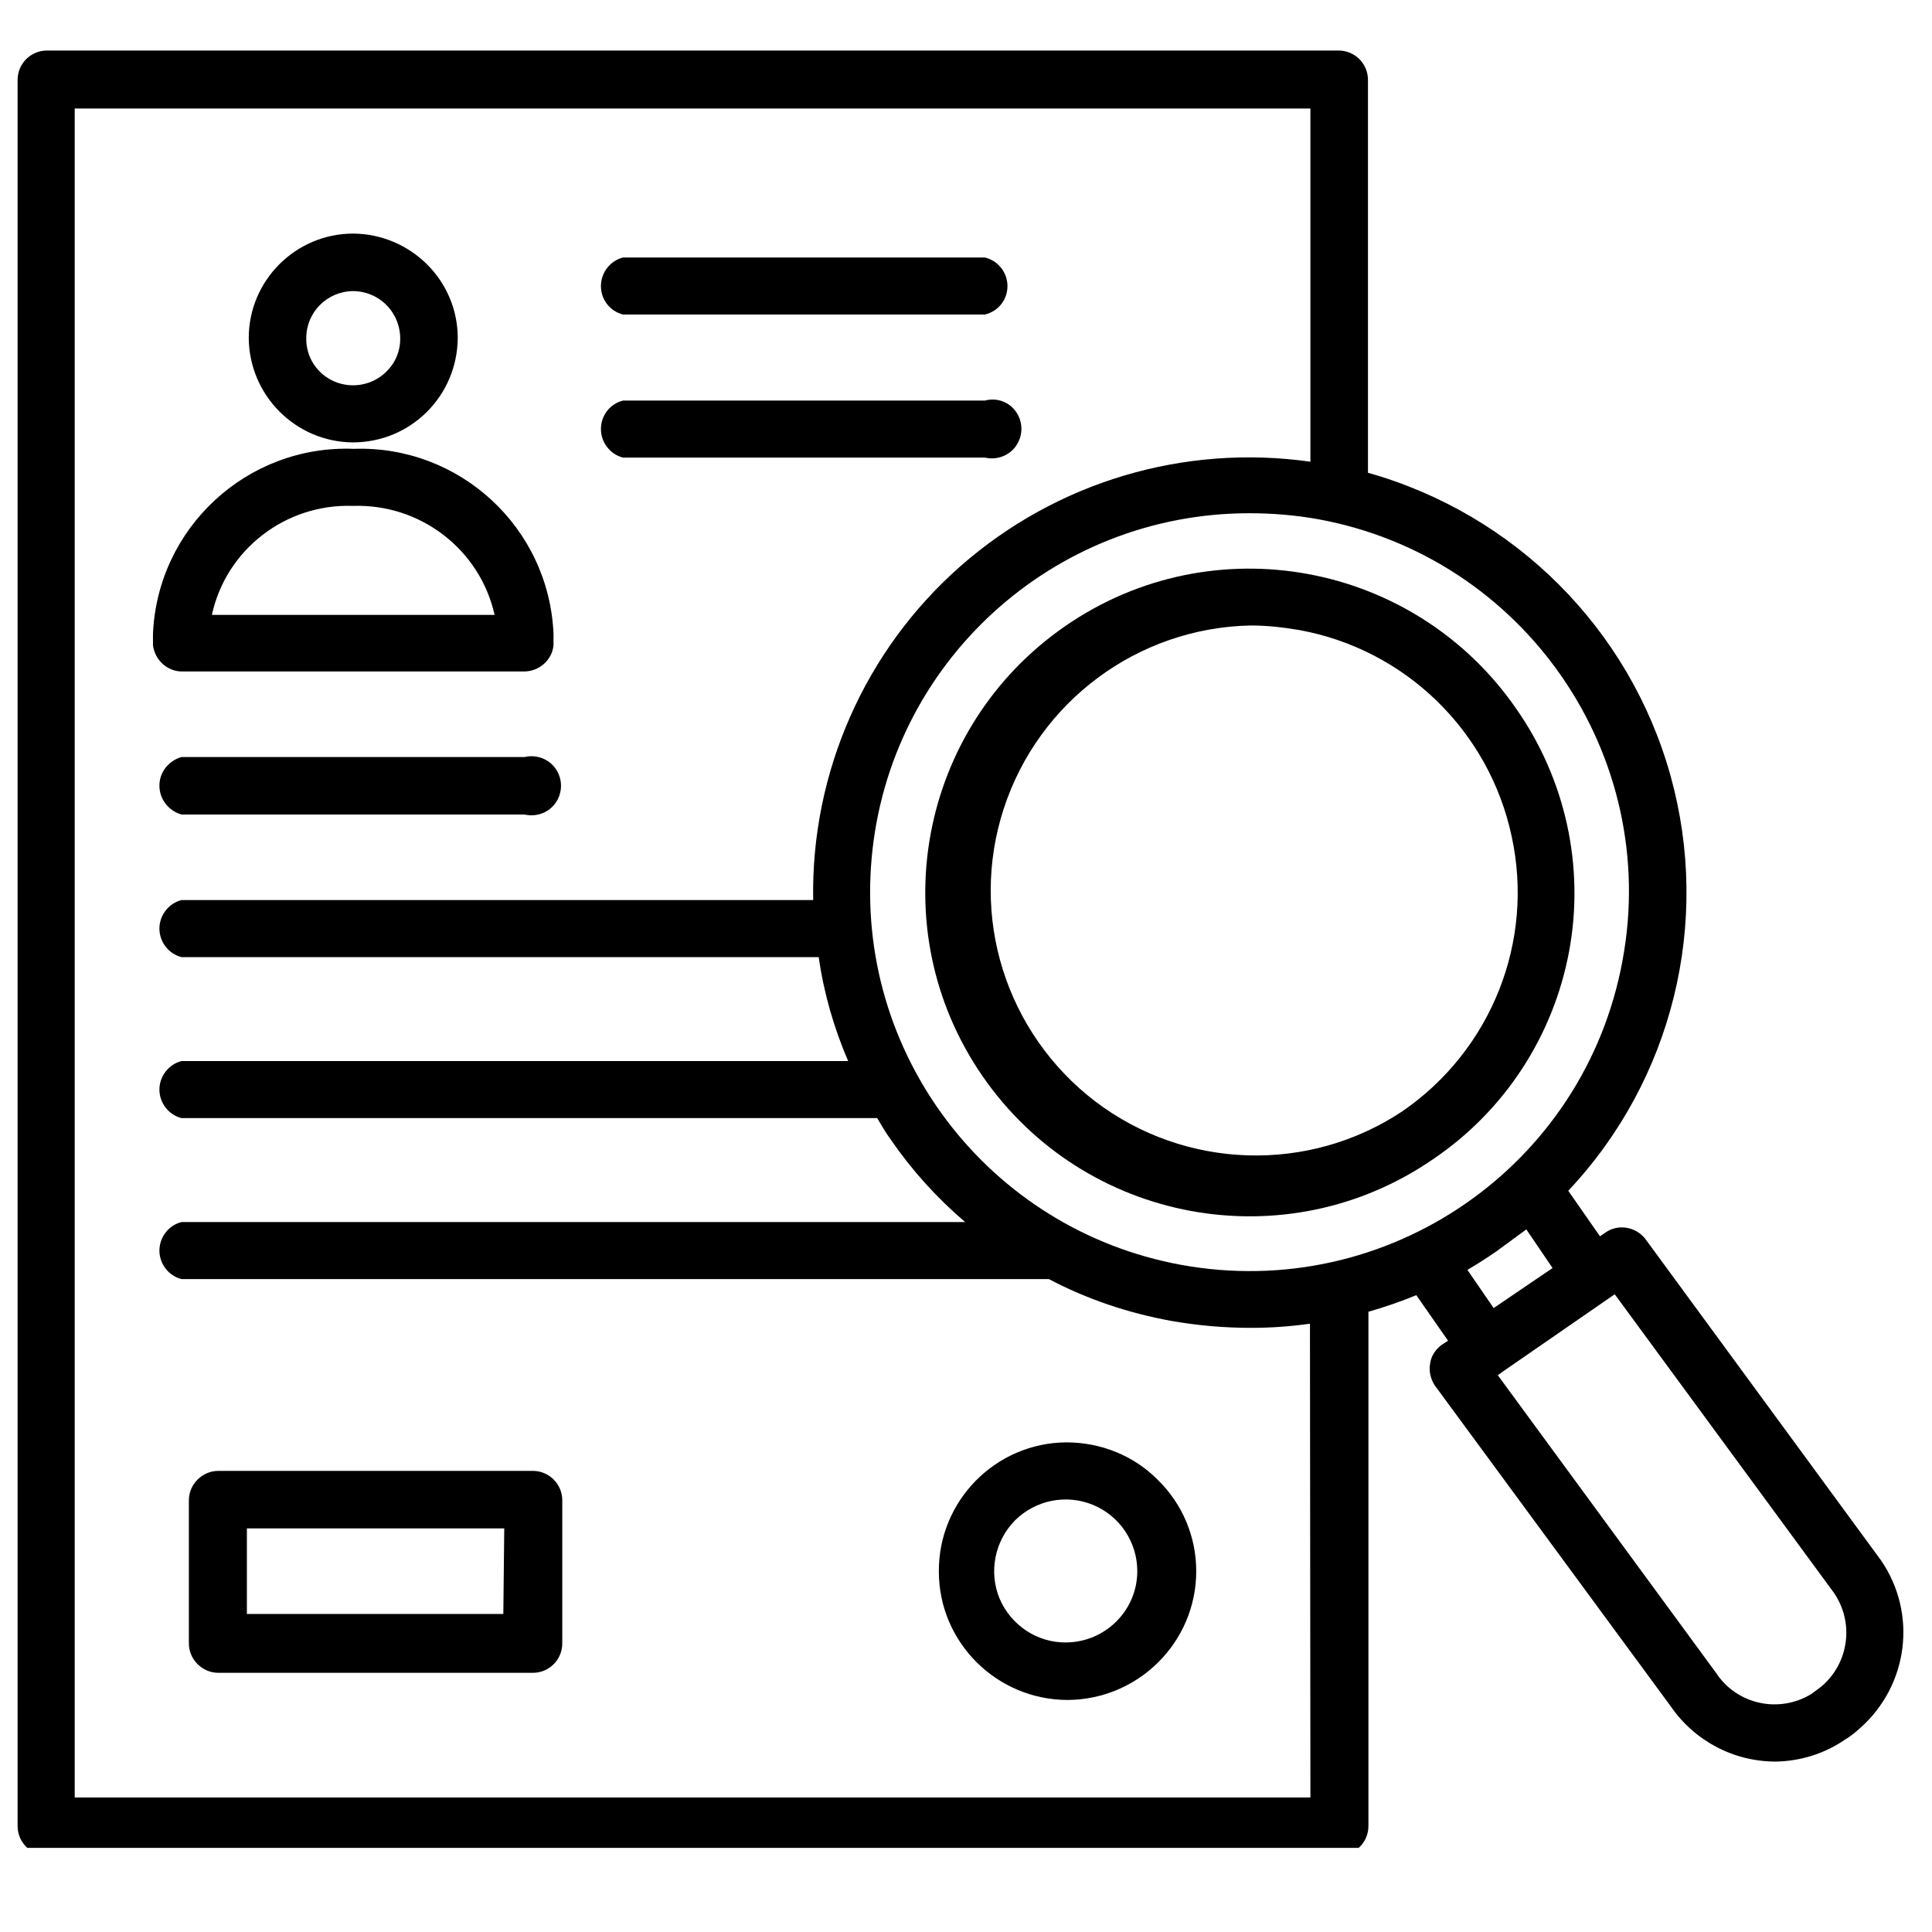
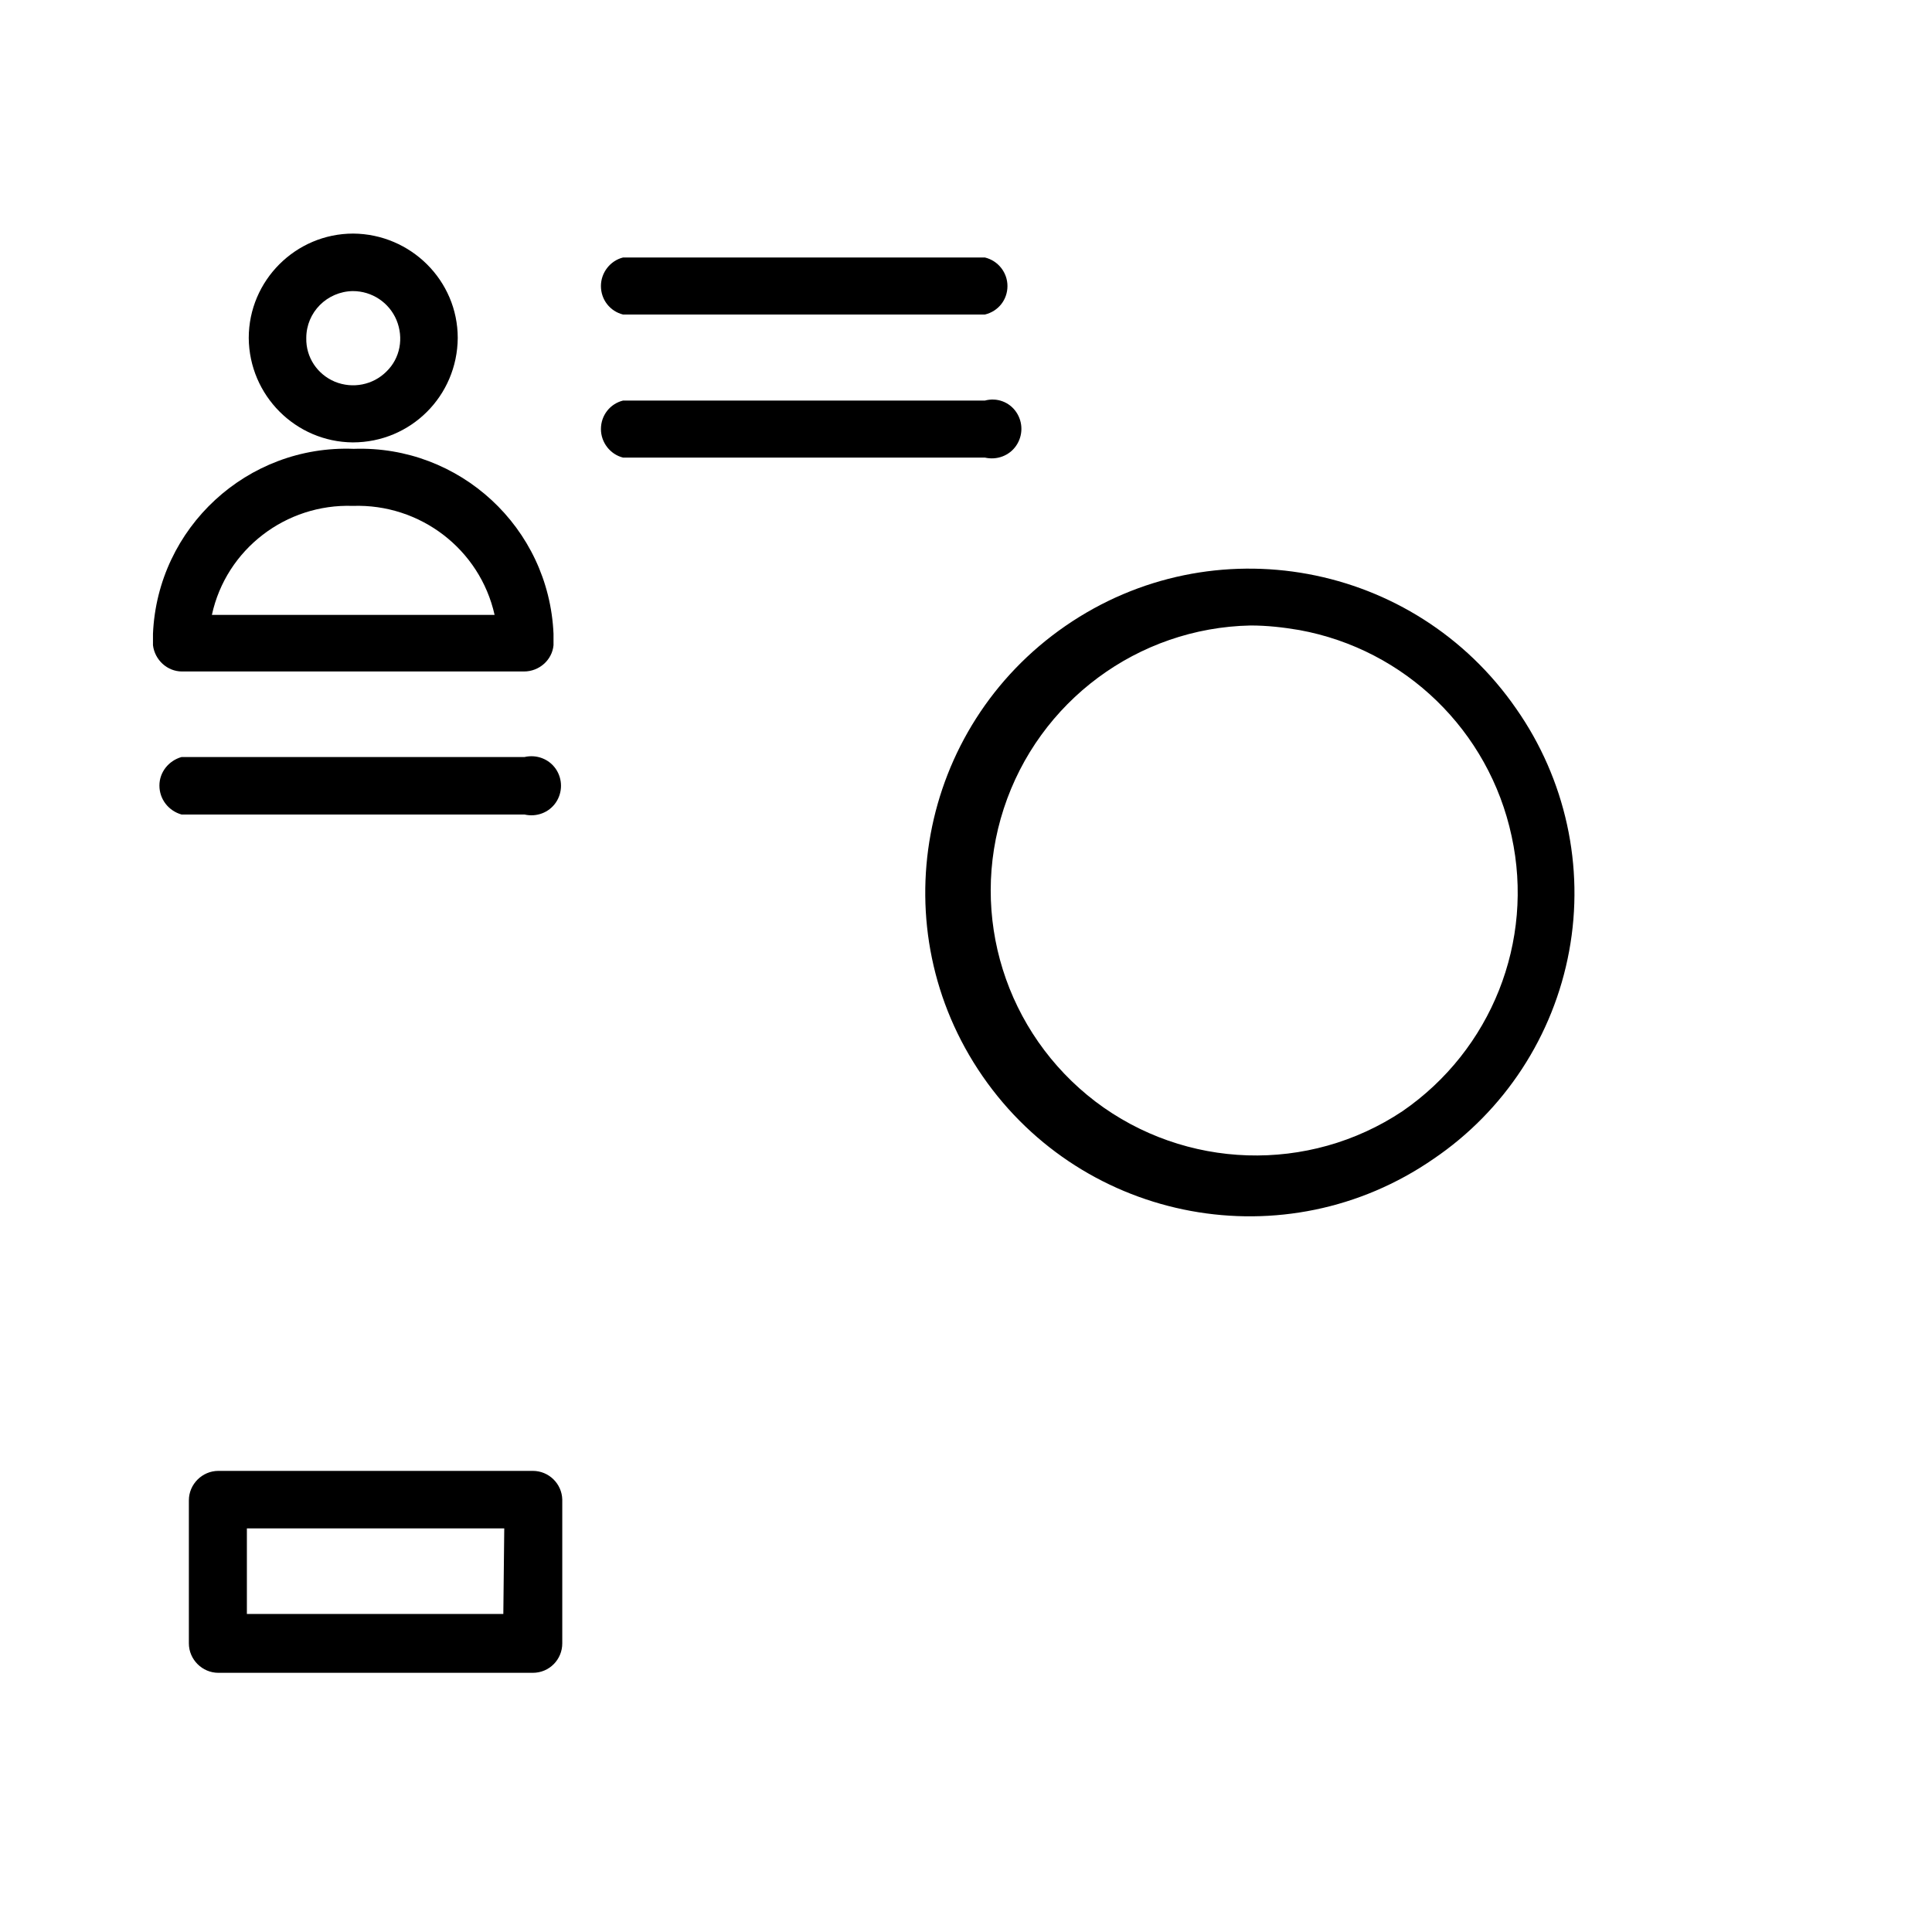
<svg xmlns="http://www.w3.org/2000/svg" width="400" viewBox="0 0 300 300" height="400" preserveAspectRatio="xMidYMid meet">
  <defs>
    <clipPath id="8c673599a9">
-       <path d="M 2.688 7.188 L 296 7.188 L 296 286.938 L 2.688 286.938 Z M 2.688 7.188 " clip-rule="nonzero" />
-     </clipPath>
+       </clipPath>
  </defs>
  <path fill="#000000" d="M 235.438 110.051 C 219.637 87.195 188.324 81.41 165.445 97.195 C 142.57 112.98 136.781 144.262 152.578 167.117 C 168.379 189.973 199.691 195.758 222.566 179.973 C 233.648 172.473 241.227 160.832 243.656 147.691 C 246.09 134.551 243.086 120.977 235.438 110.051 Z M 217.777 172.547 C 203.195 182.258 184.035 181.617 170.094 171.047 C 156.152 160.402 150.434 142.191 155.867 125.551 C 161.301 108.906 176.672 97.48 194.188 97.125 C 196.758 97.125 199.262 97.41 201.766 97.836 C 218.207 100.836 231.219 113.48 234.723 129.836 C 238.297 146.191 231.574 163.047 217.777 172.547 Z M 217.777 172.547 " fill-opacity="1" fill-rule="nonzero" />
  <g clip-path="url(#8c673599a9)">
-     <path fill="#000000" d="M 292.055 242.254 L 255.453 192.332 C 253.953 190.473 251.309 190.043 249.375 191.332 L 248.445 191.973 L 243.516 184.902 C 259.742 167.688 265.746 143.191 259.387 120.406 C 253.023 97.625 235.223 79.84 212.418 73.41 L 212.418 12.414 C 212.418 9.844 210.344 7.844 207.84 7.844 L 7.309 7.844 C 4.809 7.844 2.734 9.844 2.734 12.414 L 2.734 283.539 C 2.734 286.109 4.809 288.109 7.309 288.109 L 207.914 288.109 C 210.414 288.109 212.488 286.109 212.488 283.539 L 212.488 203.688 C 214.988 202.973 217.492 202.113 219.922 201.113 L 224.855 208.188 L 223.855 208.828 C 222.926 209.543 222.211 210.543 222.066 211.758 C 221.852 212.898 222.141 214.113 222.781 215.113 L 259.387 264.895 C 263.102 270.324 269.18 273.539 275.758 273.539 C 279.547 273.469 283.262 272.324 286.41 270.18 C 287.266 269.68 288.051 269.039 288.77 268.395 C 296.344 261.754 297.777 250.539 292.055 242.254 Z M 203.48 279.109 L 11.602 279.109 L 11.602 16.844 L 203.48 16.844 L 203.48 71.695 C 183.82 68.91 164.016 74.84 149.148 87.91 C 134.277 100.98 125.914 119.98 126.27 139.762 L 28.188 139.762 C 26.184 140.262 24.754 142.121 24.754 144.191 C 24.754 146.262 26.184 148.121 28.188 148.621 L 127.129 148.621 C 127.914 154.191 129.488 159.617 131.703 164.762 L 28.188 164.762 C 26.184 165.262 24.754 167.117 24.754 169.188 C 24.754 171.262 26.184 173.117 28.188 173.617 L 136.207 173.617 C 136.852 174.688 137.496 175.832 138.281 176.902 C 141.57 181.688 145.43 185.973 149.863 189.758 L 28.188 189.758 C 26.184 190.258 24.754 192.117 24.754 194.188 C 24.754 196.258 26.184 198.117 28.188 198.617 L 162.875 198.617 C 168.809 201.758 175.242 203.902 181.891 205.113 C 185.965 205.828 190.109 206.188 194.258 206.188 C 197.332 206.188 200.406 205.973 203.41 205.543 Z M 183.391 196.402 C 153.438 190.902 132.633 163.547 135.348 133.262 C 138.066 102.91 163.516 79.695 193.973 79.695 C 197.547 79.695 201.121 79.98 204.695 80.625 C 236.652 86.48 257.883 117.191 251.949 149.121 C 246.09 181.117 215.418 202.258 183.391 196.402 Z M 227.859 197.188 C 229.43 196.258 231.004 195.258 232.434 194.258 C 233.863 193.188 235.363 192.117 237.008 190.902 L 241.082 196.902 L 231.934 203.113 Z M 283.047 261.684 C 282.477 262.184 281.832 262.609 281.262 263.039 C 276.258 266.109 269.68 264.684 266.461 259.754 L 232.578 213.543 L 233.363 212.973 L 250.734 200.973 L 284.766 247.324 C 287.91 251.898 287.125 258.039 283.047 261.684 Z M 283.047 261.684 " fill-opacity="1" fill-rule="nonzero" />
+     <path fill="#000000" d="M 292.055 242.254 L 255.453 192.332 C 253.953 190.473 251.309 190.043 249.375 191.332 L 243.516 184.902 C 259.742 167.688 265.746 143.191 259.387 120.406 C 253.023 97.625 235.223 79.84 212.418 73.41 L 212.418 12.414 C 212.418 9.844 210.344 7.844 207.84 7.844 L 7.309 7.844 C 4.809 7.844 2.734 9.844 2.734 12.414 L 2.734 283.539 C 2.734 286.109 4.809 288.109 7.309 288.109 L 207.914 288.109 C 210.414 288.109 212.488 286.109 212.488 283.539 L 212.488 203.688 C 214.988 202.973 217.492 202.113 219.922 201.113 L 224.855 208.188 L 223.855 208.828 C 222.926 209.543 222.211 210.543 222.066 211.758 C 221.852 212.898 222.141 214.113 222.781 215.113 L 259.387 264.895 C 263.102 270.324 269.18 273.539 275.758 273.539 C 279.547 273.469 283.262 272.324 286.41 270.18 C 287.266 269.68 288.051 269.039 288.77 268.395 C 296.344 261.754 297.777 250.539 292.055 242.254 Z M 203.48 279.109 L 11.602 279.109 L 11.602 16.844 L 203.48 16.844 L 203.48 71.695 C 183.82 68.91 164.016 74.84 149.148 87.91 C 134.277 100.98 125.914 119.98 126.27 139.762 L 28.188 139.762 C 26.184 140.262 24.754 142.121 24.754 144.191 C 24.754 146.262 26.184 148.121 28.188 148.621 L 127.129 148.621 C 127.914 154.191 129.488 159.617 131.703 164.762 L 28.188 164.762 C 26.184 165.262 24.754 167.117 24.754 169.188 C 24.754 171.262 26.184 173.117 28.188 173.617 L 136.207 173.617 C 136.852 174.688 137.496 175.832 138.281 176.902 C 141.57 181.688 145.43 185.973 149.863 189.758 L 28.188 189.758 C 26.184 190.258 24.754 192.117 24.754 194.188 C 24.754 196.258 26.184 198.117 28.188 198.617 L 162.875 198.617 C 168.809 201.758 175.242 203.902 181.891 205.113 C 185.965 205.828 190.109 206.188 194.258 206.188 C 197.332 206.188 200.406 205.973 203.41 205.543 Z M 183.391 196.402 C 153.438 190.902 132.633 163.547 135.348 133.262 C 138.066 102.91 163.516 79.695 193.973 79.695 C 197.547 79.695 201.121 79.98 204.695 80.625 C 236.652 86.48 257.883 117.191 251.949 149.121 C 246.09 181.117 215.418 202.258 183.391 196.402 Z M 227.859 197.188 C 229.43 196.258 231.004 195.258 232.434 194.258 C 233.863 193.188 235.363 192.117 237.008 190.902 L 241.082 196.902 L 231.934 203.113 Z M 283.047 261.684 C 282.477 262.184 281.832 262.609 281.262 263.039 C 276.258 266.109 269.68 264.684 266.461 259.754 L 232.578 213.543 L 233.363 212.973 L 250.734 200.973 L 284.766 247.324 C 287.91 251.898 287.125 258.039 283.047 261.684 Z M 283.047 261.684 " fill-opacity="1" fill-rule="nonzero" />
  </g>
  <path fill="#000000" d="M 96.746 48.84 L 152.938 48.84 C 155.008 48.34 156.438 46.555 156.438 44.414 C 156.438 42.34 155.008 40.484 152.938 39.984 L 96.746 39.984 C 94.742 40.484 93.312 42.34 93.312 44.414 C 93.312 46.555 94.742 48.34 96.746 48.84 Z M 96.746 48.84 " fill-opacity="1" fill-rule="nonzero" />
  <path fill="#000000" d="M 96.746 71.055 L 152.938 71.055 C 154.793 71.48 156.727 70.77 157.797 69.195 C 158.871 67.625 158.871 65.555 157.797 63.984 C 156.727 62.41 154.793 61.699 152.938 62.199 L 96.746 62.199 C 94.742 62.695 93.312 64.484 93.312 66.625 C 93.312 68.695 94.742 70.555 96.746 71.055 Z M 96.746 71.055 " fill-opacity="1" fill-rule="nonzero" />
  <path fill="#000000" d="M 28.258 104.266 L 81.375 104.266 C 83.734 104.266 85.734 102.48 85.949 100.195 C 85.949 99.621 85.949 99.051 85.949 98.41 C 85.234 81.91 71.367 69.125 54.922 69.695 C 38.41 69.055 24.469 81.91 23.754 98.41 L 23.754 100.195 C 24.039 102.48 25.969 104.266 28.258 104.266 Z M 54.781 78.555 C 65.219 78.195 74.512 85.266 76.801 95.48 L 32.902 95.48 C 35.121 85.266 44.414 78.195 54.781 78.555 Z M 54.781 78.555 " fill-opacity="1" fill-rule="nonzero" />
  <path fill="#000000" d="M 54.781 68.695 C 63.789 68.695 71.008 61.484 71.078 52.484 C 71.078 43.555 63.789 36.344 54.852 36.27 C 45.914 36.27 38.625 43.555 38.625 52.484 C 38.695 61.41 45.914 68.625 54.781 68.695 Z M 54.781 45.199 C 57.781 45.199 60.426 46.984 61.57 49.699 C 62.715 52.484 62.145 55.625 60 57.699 C 57.926 59.77 54.781 60.41 51.992 59.27 C 49.273 58.125 47.488 55.484 47.559 52.484 C 47.559 48.484 50.777 45.27 54.781 45.199 Z M 54.781 45.199 " fill-opacity="1" fill-rule="nonzero" />
  <path fill="#000000" d="M 28.188 126.477 L 81.445 126.477 C 83.305 126.906 85.234 126.191 86.309 124.621 C 87.379 123.051 87.379 120.977 86.309 119.406 C 85.234 117.836 83.305 117.121 81.445 117.551 L 28.188 117.551 C 26.184 118.121 24.754 119.906 24.754 121.977 C 24.754 124.121 26.184 125.906 28.188 126.477 Z M 28.188 126.477 " fill-opacity="1" fill-rule="nonzero" />
  <path fill="#000000" d="M 82.734 228.398 L 33.906 228.398 C 31.402 228.398 29.328 230.469 29.328 232.969 L 29.328 255.184 C 29.328 257.684 31.402 259.754 33.906 259.754 L 82.734 259.754 C 85.305 259.754 87.309 257.684 87.309 255.184 L 87.309 232.828 C 87.238 230.398 85.234 228.398 82.734 228.398 Z M 78.156 250.613 L 38.336 250.613 L 38.336 237.328 L 78.301 237.328 Z M 78.156 250.613 " fill-opacity="1" fill-rule="nonzero" />
-   <path fill="#000000" d="M 165.59 223.969 C 154.582 224.043 145.715 233.043 145.785 244.039 C 145.785 255.039 154.793 263.969 165.805 263.969 C 176.812 263.895 185.75 254.969 185.75 243.969 C 185.75 238.613 183.605 233.543 179.816 229.828 C 176.098 226.043 170.953 223.969 165.59 223.969 Z M 165.59 255.039 C 161.086 255.109 157.012 252.398 155.223 248.254 C 153.508 244.113 154.438 239.328 157.582 236.113 C 160.801 232.898 165.59 231.969 169.738 233.684 C 173.883 235.398 176.598 239.469 176.598 243.969 C 176.598 250.039 171.668 254.969 165.59 255.039 Z M 165.59 255.039 " fill-opacity="1" fill-rule="nonzero" />
</svg>